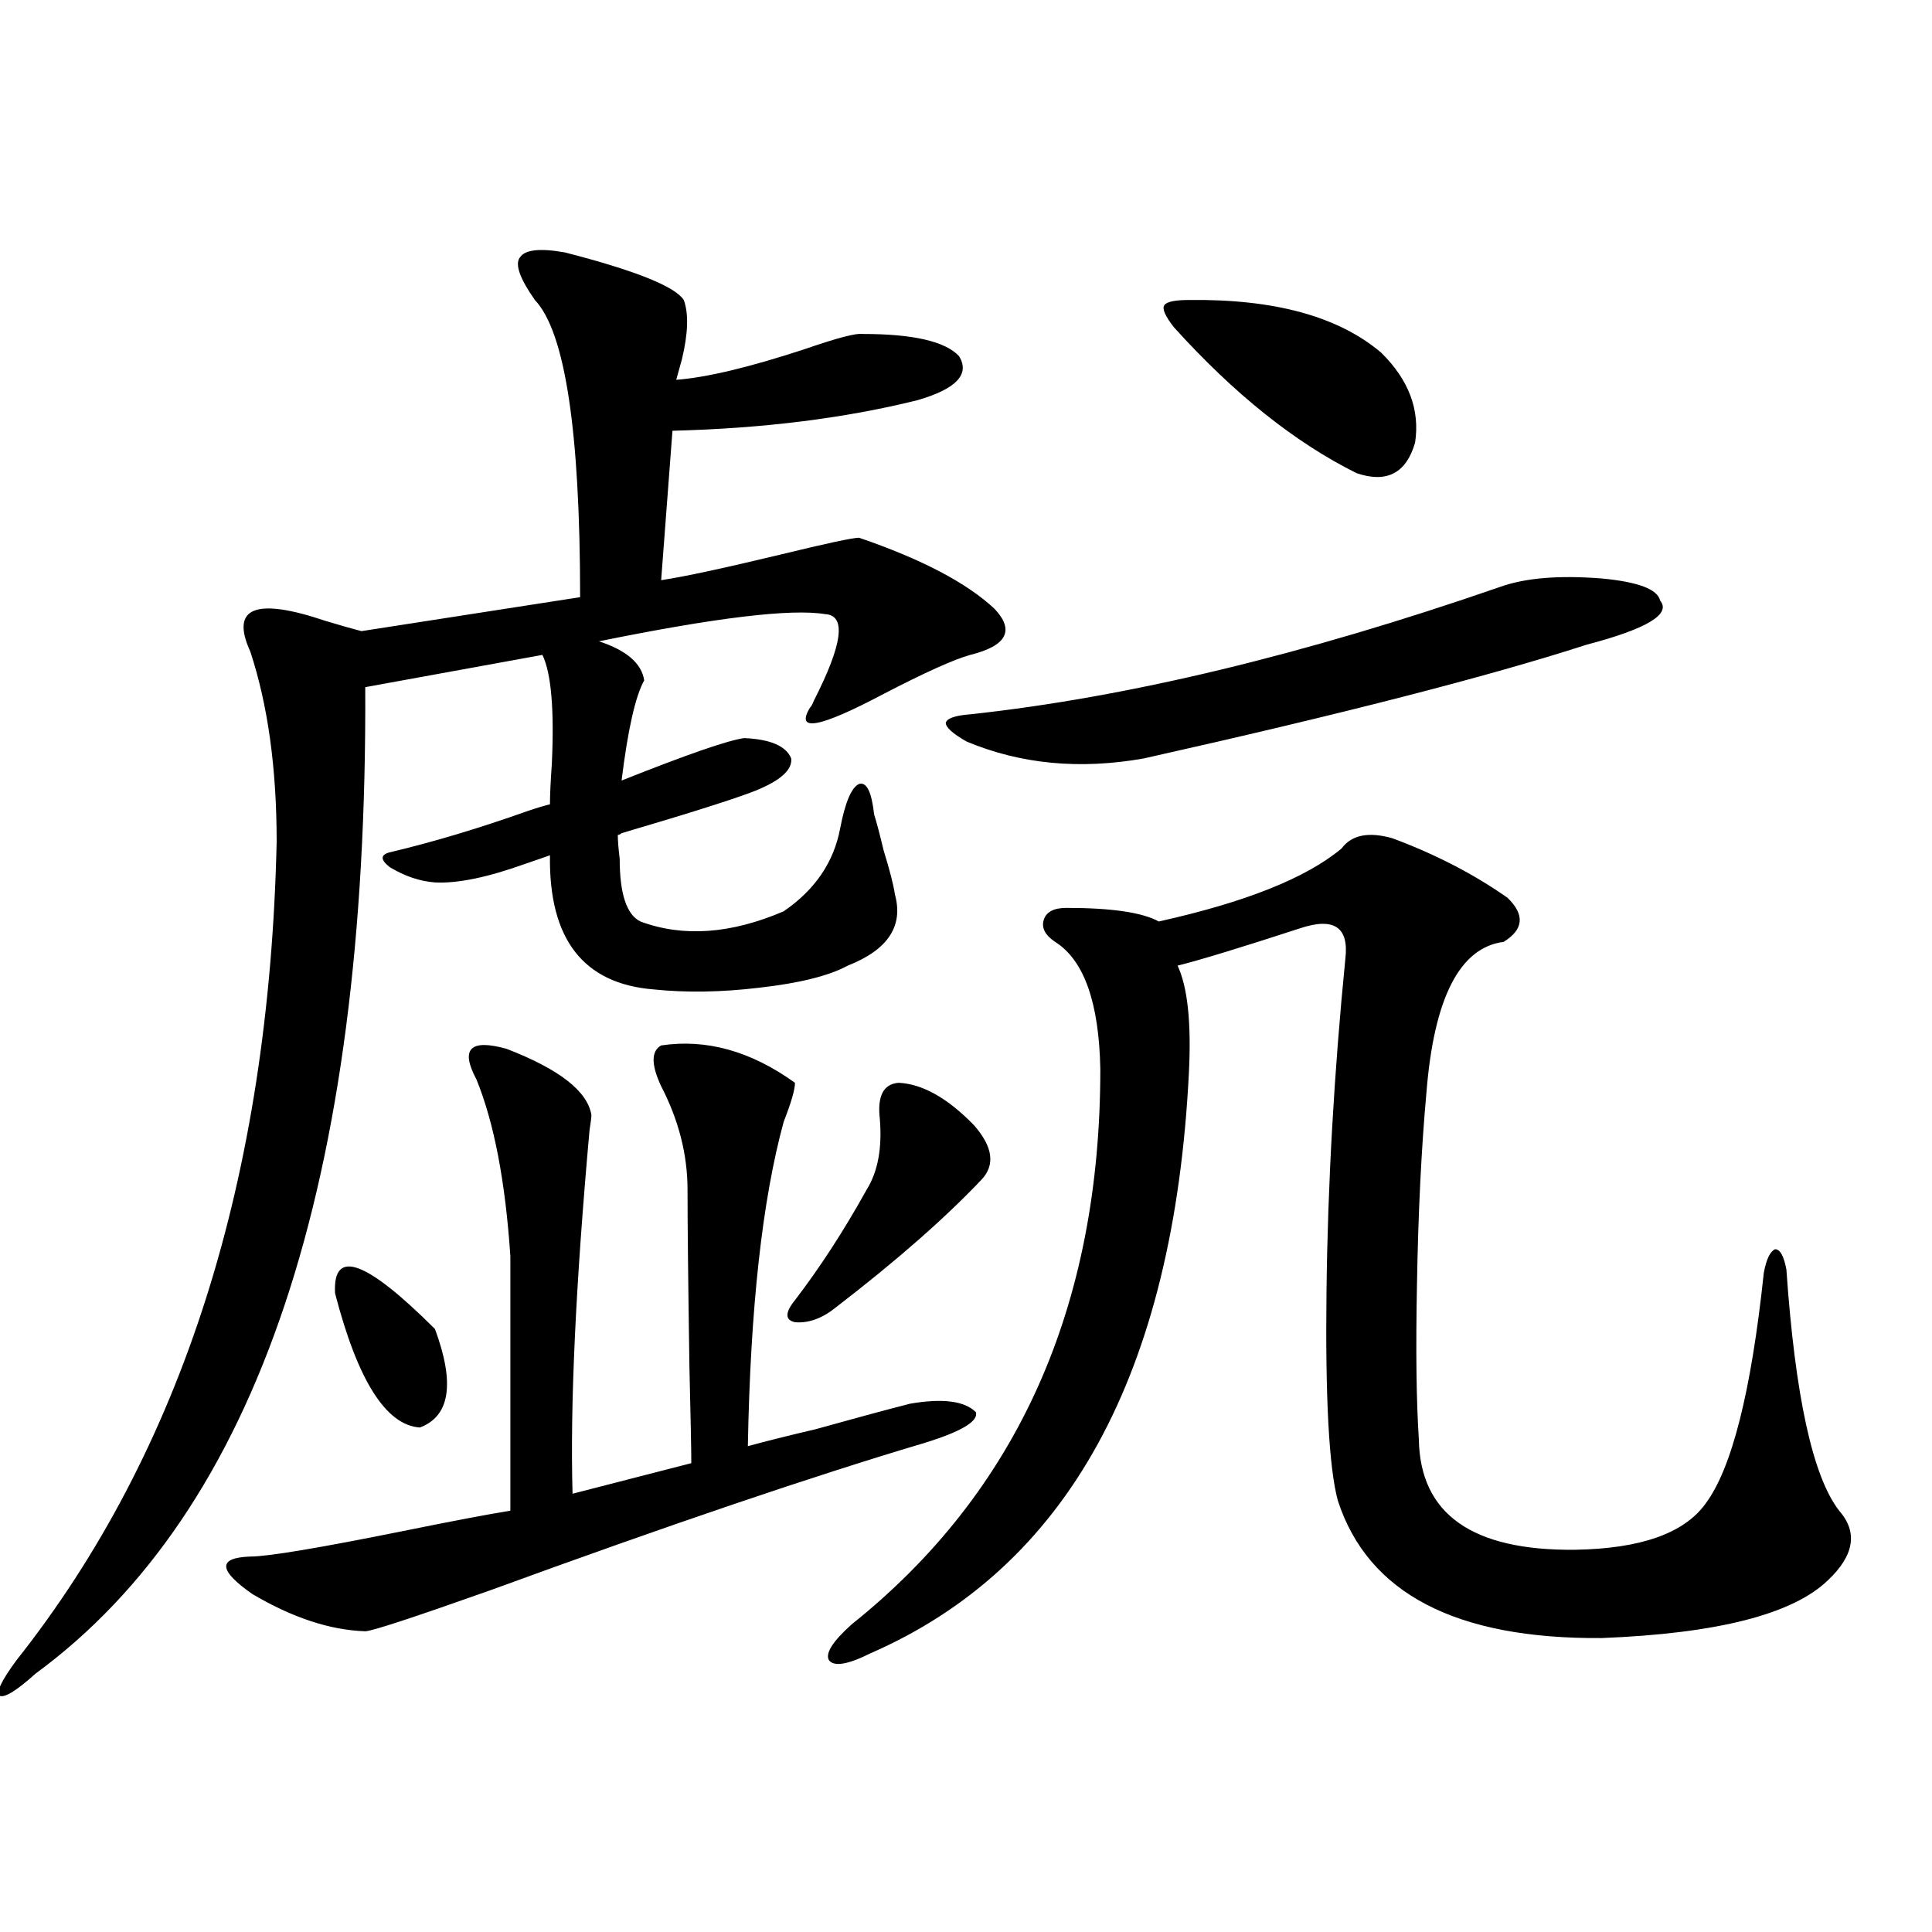
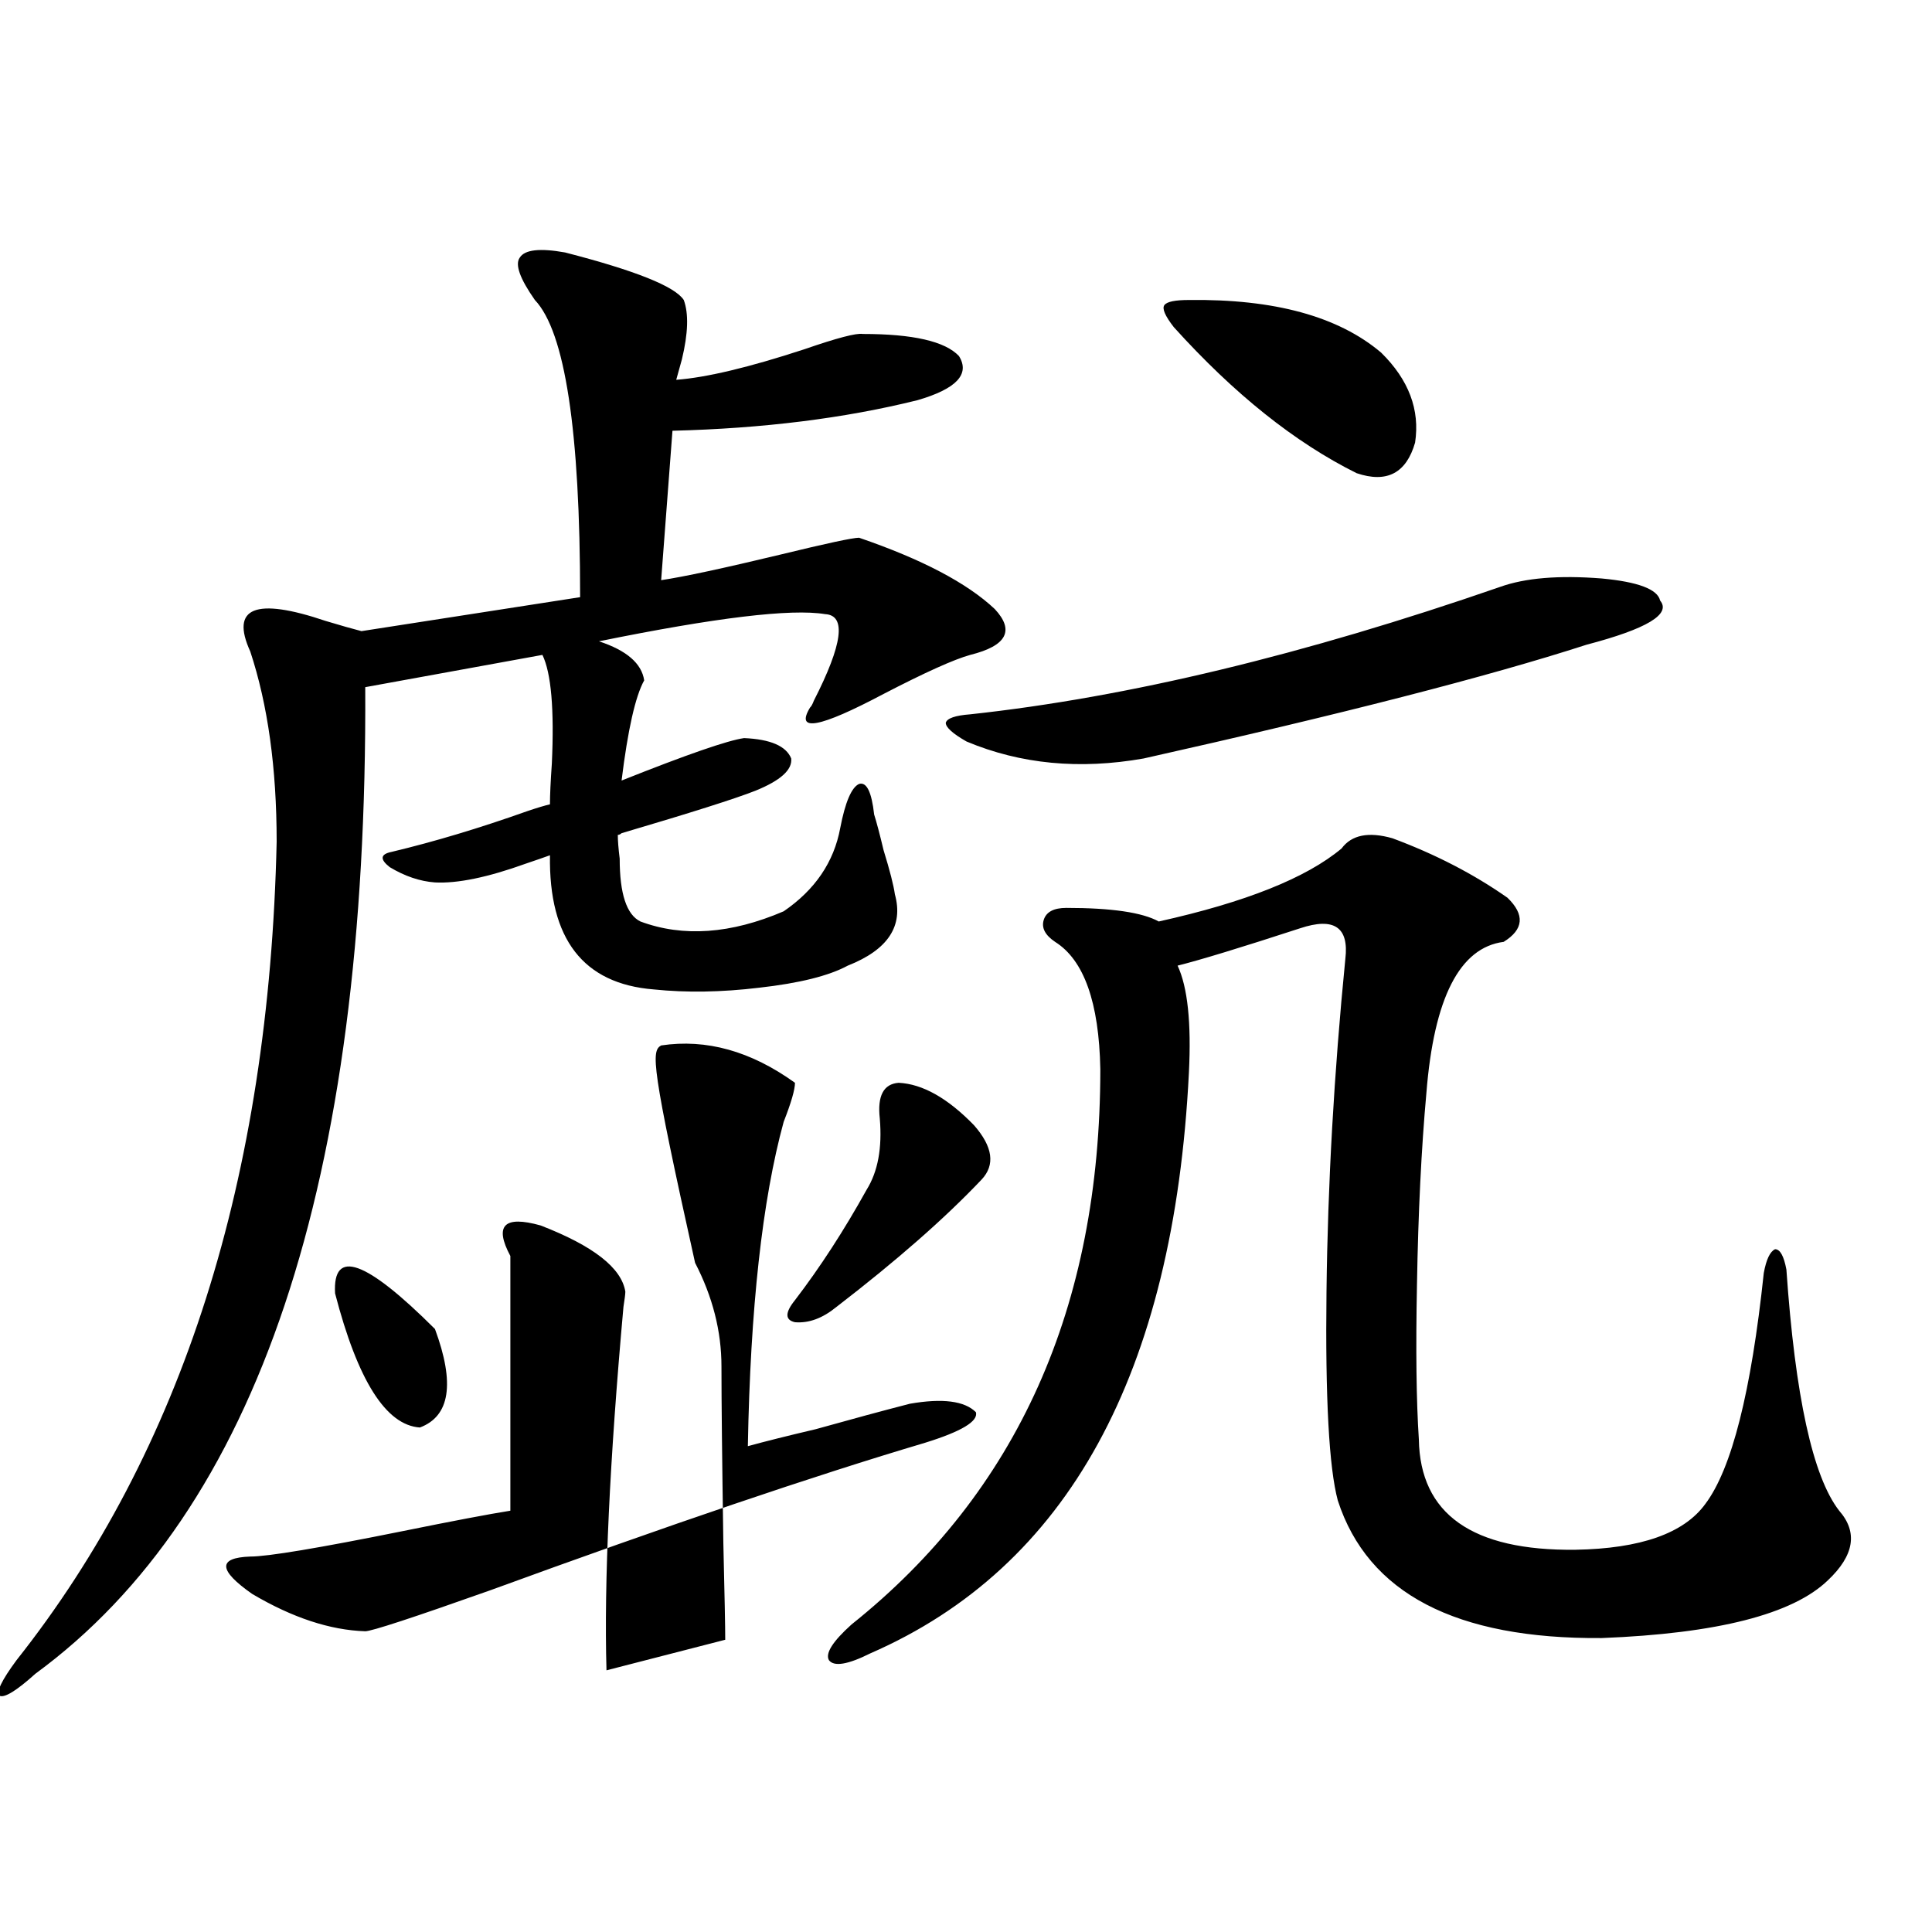
<svg xmlns="http://www.w3.org/2000/svg" version="1.1" id="图层_1" x="0px" y="0px" width="1000px" height="1000px" viewBox="0 0 1000 1000" enable-background="new 0 0 1000 1000" xml:space="preserve">
-   <path d="M292.456,130.668c36.417,9.38,56.904,17.578,61.462,24.609c2.592,7.031,2.271,17.29-0.976,30.762  c-1.311,4.697-2.286,8.213-2.927,10.547c15.609-1.167,37.713-6.44,66.34-15.82c16.905-5.85,26.981-8.486,30.243-7.91  c26.006,0,42.591,3.818,49.755,11.426c5.854,9.38-1.311,17.002-21.463,22.852c-37.728,9.38-79.998,14.653-126.826,15.82  l-5.854,77.344c11.707-1.758,32.194-6.152,61.462-13.184c24.055-5.85,37.713-8.789,40.975-8.789  c32.515,11.138,55.929,23.442,70.242,36.914c10.396,11.138,6.174,19.048-12.683,23.73c-8.46,2.349-23.414,9.092-44.877,20.215  c-33.17,17.578-45.853,19.927-38.048,7.031c0.641-0.576,1.296-1.758,1.951-3.516c14.954-29.292,16.905-44.233,5.854-44.824  c-17.561-2.925-56.584,1.758-117.07,14.063c14.299,4.697,22.104,11.426,23.414,20.215c-4.558,8.213-8.46,25.488-11.707,51.855  c33.811-13.472,54.953-20.791,63.413-21.973c13.658,0.591,21.783,4.106,24.39,10.547c0.641,5.864-5.533,11.426-18.536,16.699  c-10.411,4.106-33.505,11.426-69.267,21.973c-0.655,0.591-1.311,0.879-1.951,0.879c0,2.939,0.32,7.031,0.976,12.305  c0,18.169,3.567,29.004,10.731,32.52c22.104,8.213,46.828,6.455,74.145-5.273c16.25-11.123,26.006-25.488,29.268-43.066  c2.592-13.472,5.854-21.094,9.756-22.852c3.902-1.167,6.494,4.106,7.805,15.82c1.296,4.106,2.927,10.259,4.878,18.457  c3.247,10.547,5.198,18.169,5.854,22.852c4.543,16.411-3.582,28.716-24.39,36.914c-9.756,5.273-25.045,9.092-45.853,11.426  c-19.512,2.349-37.728,2.637-54.633,0.879c-36.432-2.925-54.313-26.064-53.657-69.434c-3.262,1.182-7.484,2.637-12.683,4.395  c-19.512,7.031-35.121,10.259-46.828,9.668c-7.805-0.576-15.609-3.213-23.414-7.91c-5.213-4.092-4.878-6.729,0.976-7.91  c22.104-5.273,45.518-12.305,70.242-21.094c5.198-1.758,9.101-2.925,11.707-3.516c0-4.683,0.32-11.714,0.976-21.094  c1.296-28.125-0.335-46.87-4.878-56.25l-91.705,16.699c1.296,256.064-55.608,426.27-170.728,510.645  c-9.756,8.789-15.944,12.594-18.536,11.426c-1.951-1.758,0.976-7.91,8.78-18.457c85.852-108.394,130.729-249.609,134.631-423.633  c0-38.081-4.558-70.889-13.658-98.438c-10.411-22.852,2.592-28.125,39.023-15.82c7.805,2.349,13.979,4.106,18.536,5.273  l113.168-17.578c0-86.133-7.805-137.397-23.414-153.809c-7.805-11.123-10.411-18.457-7.805-21.973  C271.634,129.213,279.438,128.334,292.456,130.668z M342.211,541.117c23.414-3.516,46.493,2.939,69.267,19.336  c0,3.516-1.951,10.259-5.854,20.215c-11.066,40.43-17.24,96.392-18.536,167.871c8.445-2.334,20.152-5.273,35.121-8.789  c18.856-5.273,35.121-9.668,48.779-13.184c16.905-2.925,28.292-1.455,34.146,4.395c1.296,4.697-7.484,9.971-26.341,15.82  c-57.239,17.002-132.359,42.49-225.36,76.465c-39.679,14.063-61.142,21.094-64.389,21.094c-18.216-0.59-37.728-7.031-58.535-19.336  c-17.561-12.305-17.896-18.745-0.976-19.336c9.101,0,35.441-4.395,79.022-13.184c26.006-5.273,44.542-8.789,55.608-10.547V650.102  c-2.606-38.672-8.46-69.131-17.561-91.406c-8.46-15.82-3.262-21.094,15.609-15.82c27.316,10.547,41.95,21.973,43.901,34.277  c0,1.182-0.335,3.818-0.976,7.91c-7.164,79.692-10.091,142.383-8.78,188.086l61.462-15.82c0-6.44-0.335-23.14-0.976-50.098  c-0.655-43.354-0.976-73.828-0.976-91.406c0-18.154-4.558-36.035-13.658-53.613C336.998,551.088,336.998,544.057,342.211,541.117z   M173.435,669.438c-1.311-23.428,15.93-17.275,51.706,18.457c10.396,28.125,7.805,45.127-7.805,50.977  C199.775,737.704,185.142,714.564,173.435,669.438z M465.135,560.453c12.348,0.591,25.365,7.91,39.023,21.973  c9.756,11.138,11.052,20.518,3.902,28.125c-18.871,19.927-43.901,41.899-75.12,65.918c-7.164,5.864-14.313,8.501-21.463,7.91  c-5.213-1.167-5.213-4.971,0-11.426c13.003-16.987,25.365-36.035,37.072-57.129c5.854-9.365,8.125-21.67,6.829-36.914  C454.068,567.196,457.33,561.044,465.135,560.453z M720.738,433.891c22.104,8.213,41.95,18.457,59.511,30.762  c9.101,8.789,8.445,16.411-1.951,22.852c-22.773,2.939-36.097,29.004-39.999,78.223c-2.606,28.716-4.237,61.826-4.878,99.316  c-0.655,33.398-0.335,60.068,0.976,79.98c0.641,38.672,27.637,57.72,80.974,57.129c33.811-0.576,56.249-8.486,67.315-23.73  c13.658-18.154,23.734-58.008,30.243-119.531c1.296-7.031,3.247-11.123,5.854-12.305c2.592,0,4.543,3.516,5.854,10.547  c4.543,65.63,13.658,107.227,27.316,124.805c9.756,11.138,7.805,23.154-5.854,36.035c-18.216,17.578-57.239,27.535-117.07,29.883  c-75.455,0.577-120.973-23.14-136.582-71.191c-4.558-16.987-6.509-53.022-5.854-108.105c0.641-55.659,3.902-113.076,9.756-172.266  c1.951-16.396-5.854-21.67-23.414-15.82c-30.578,9.971-51.706,16.411-63.413,19.336c5.198,11.138,7.149,29.595,5.854,55.371  c-7.805,155.869-62.772,256.064-164.874,300.586c-11.707,5.851-18.871,7.031-21.463,3.516c-1.951-3.516,1.951-9.668,11.707-18.457  c85.852-68.555,128.777-164.355,128.777-287.402c-0.655-34.565-8.46-56.538-23.414-65.918c-5.213-3.516-7.164-7.319-5.854-11.426  c1.296-4.092,5.198-6.152,11.707-6.152c23.414,0,39.344,2.349,47.804,7.031c44.877-9.956,76.416-22.549,94.632-37.793  C699.596,432.133,708.376,430.375,720.738,433.891z M776.347,303.813c13.003-4.683,30.563-6.152,52.682-4.395  c18.856,1.758,28.933,5.576,30.243,11.426c5.854,7.031-6.829,14.653-38.048,22.852c-50.73,16.411-127.161,36.035-229.263,58.887  c-33.17,5.864-63.748,2.939-91.705-8.789c-7.164-4.092-10.731-7.319-10.731-9.668c0.641-2.334,4.878-3.804,12.683-4.395  C583.501,360.941,674.886,338.969,776.347,303.813z M615.375,155.277c44.222-0.576,77.392,8.501,99.51,27.246  c14.299,14.063,20.152,29.595,17.561,46.582c-4.558,15.82-14.634,21.094-30.243,15.82c-31.874-15.82-63.413-41.006-94.632-75.586  c-4.558-5.85-6.188-9.668-4.878-11.426C603.988,156.156,608.211,155.277,615.375,155.277z" />
+   <path d="M292.456,130.668c36.417,9.38,56.904,17.578,61.462,24.609c2.592,7.031,2.271,17.29-0.976,30.762  c-1.311,4.697-2.286,8.213-2.927,10.547c15.609-1.167,37.713-6.44,66.34-15.82c16.905-5.85,26.981-8.486,30.243-7.91  c26.006,0,42.591,3.818,49.755,11.426c5.854,9.38-1.311,17.002-21.463,22.852c-37.728,9.38-79.998,14.653-126.826,15.82  l-5.854,77.344c11.707-1.758,32.194-6.152,61.462-13.184c24.055-5.85,37.713-8.789,40.975-8.789  c32.515,11.138,55.929,23.442,70.242,36.914c10.396,11.138,6.174,19.048-12.683,23.73c-8.46,2.349-23.414,9.092-44.877,20.215  c-33.17,17.578-45.853,19.927-38.048,7.031c0.641-0.576,1.296-1.758,1.951-3.516c14.954-29.292,16.905-44.233,5.854-44.824  c-17.561-2.925-56.584,1.758-117.07,14.063c14.299,4.697,22.104,11.426,23.414,20.215c-4.558,8.213-8.46,25.488-11.707,51.855  c33.811-13.472,54.953-20.791,63.413-21.973c13.658,0.591,21.783,4.106,24.39,10.547c0.641,5.864-5.533,11.426-18.536,16.699  c-10.411,4.106-33.505,11.426-69.267,21.973c-0.655,0.591-1.311,0.879-1.951,0.879c0,2.939,0.32,7.031,0.976,12.305  c0,18.169,3.567,29.004,10.731,32.52c22.104,8.213,46.828,6.455,74.145-5.273c16.25-11.123,26.006-25.488,29.268-43.066  c2.592-13.472,5.854-21.094,9.756-22.852c3.902-1.167,6.494,4.106,7.805,15.82c1.296,4.106,2.927,10.259,4.878,18.457  c3.247,10.547,5.198,18.169,5.854,22.852c4.543,16.411-3.582,28.716-24.39,36.914c-9.756,5.273-25.045,9.092-45.853,11.426  c-19.512,2.349-37.728,2.637-54.633,0.879c-36.432-2.925-54.313-26.064-53.657-69.434c-3.262,1.182-7.484,2.637-12.683,4.395  c-19.512,7.031-35.121,10.259-46.828,9.668c-7.805-0.576-15.609-3.213-23.414-7.91c-5.213-4.092-4.878-6.729,0.976-7.91  c22.104-5.273,45.518-12.305,70.242-21.094c5.198-1.758,9.101-2.925,11.707-3.516c0-4.683,0.32-11.714,0.976-21.094  c1.296-28.125-0.335-46.87-4.878-56.25l-91.705,16.699c1.296,256.064-55.608,426.27-170.728,510.645  c-9.756,8.789-15.944,12.594-18.536,11.426c-1.951-1.758,0.976-7.91,8.78-18.457c85.852-108.394,130.729-249.609,134.631-423.633  c0-38.081-4.558-70.889-13.658-98.438c-10.411-22.852,2.592-28.125,39.023-15.82c7.805,2.349,13.979,4.106,18.536,5.273  l113.168-17.578c0-86.133-7.805-137.397-23.414-153.809c-7.805-11.123-10.411-18.457-7.805-21.973  C271.634,129.213,279.438,128.334,292.456,130.668z M342.211,541.117c23.414-3.516,46.493,2.939,69.267,19.336  c0,3.516-1.951,10.259-5.854,20.215c-11.066,40.43-17.24,96.392-18.536,167.871c8.445-2.334,20.152-5.273,35.121-8.789  c18.856-5.273,35.121-9.668,48.779-13.184c16.905-2.925,28.292-1.455,34.146,4.395c1.296,4.697-7.484,9.971-26.341,15.82  c-57.239,17.002-132.359,42.49-225.36,76.465c-39.679,14.063-61.142,21.094-64.389,21.094c-18.216-0.59-37.728-7.031-58.535-19.336  c-17.561-12.305-17.896-18.745-0.976-19.336c9.101,0,35.441-4.395,79.022-13.184c26.006-5.273,44.542-8.789,55.608-10.547V650.102  c-8.46-15.82-3.262-21.094,15.609-15.82c27.316,10.547,41.95,21.973,43.901,34.277  c0,1.182-0.335,3.818-0.976,7.91c-7.164,79.692-10.091,142.383-8.78,188.086l61.462-15.82c0-6.44-0.335-23.14-0.976-50.098  c-0.655-43.354-0.976-73.828-0.976-91.406c0-18.154-4.558-36.035-13.658-53.613C336.998,551.088,336.998,544.057,342.211,541.117z   M173.435,669.438c-1.311-23.428,15.93-17.275,51.706,18.457c10.396,28.125,7.805,45.127-7.805,50.977  C199.775,737.704,185.142,714.564,173.435,669.438z M465.135,560.453c12.348,0.591,25.365,7.91,39.023,21.973  c9.756,11.138,11.052,20.518,3.902,28.125c-18.871,19.927-43.901,41.899-75.12,65.918c-7.164,5.864-14.313,8.501-21.463,7.91  c-5.213-1.167-5.213-4.971,0-11.426c13.003-16.987,25.365-36.035,37.072-57.129c5.854-9.365,8.125-21.67,6.829-36.914  C454.068,567.196,457.33,561.044,465.135,560.453z M720.738,433.891c22.104,8.213,41.95,18.457,59.511,30.762  c9.101,8.789,8.445,16.411-1.951,22.852c-22.773,2.939-36.097,29.004-39.999,78.223c-2.606,28.716-4.237,61.826-4.878,99.316  c-0.655,33.398-0.335,60.068,0.976,79.98c0.641,38.672,27.637,57.72,80.974,57.129c33.811-0.576,56.249-8.486,67.315-23.73  c13.658-18.154,23.734-58.008,30.243-119.531c1.296-7.031,3.247-11.123,5.854-12.305c2.592,0,4.543,3.516,5.854,10.547  c4.543,65.63,13.658,107.227,27.316,124.805c9.756,11.138,7.805,23.154-5.854,36.035c-18.216,17.578-57.239,27.535-117.07,29.883  c-75.455,0.577-120.973-23.14-136.582-71.191c-4.558-16.987-6.509-53.022-5.854-108.105c0.641-55.659,3.902-113.076,9.756-172.266  c1.951-16.396-5.854-21.67-23.414-15.82c-30.578,9.971-51.706,16.411-63.413,19.336c5.198,11.138,7.149,29.595,5.854,55.371  c-7.805,155.869-62.772,256.064-164.874,300.586c-11.707,5.851-18.871,7.031-21.463,3.516c-1.951-3.516,1.951-9.668,11.707-18.457  c85.852-68.555,128.777-164.355,128.777-287.402c-0.655-34.565-8.46-56.538-23.414-65.918c-5.213-3.516-7.164-7.319-5.854-11.426  c1.296-4.092,5.198-6.152,11.707-6.152c23.414,0,39.344,2.349,47.804,7.031c44.877-9.956,76.416-22.549,94.632-37.793  C699.596,432.133,708.376,430.375,720.738,433.891z M776.347,303.813c13.003-4.683,30.563-6.152,52.682-4.395  c18.856,1.758,28.933,5.576,30.243,11.426c5.854,7.031-6.829,14.653-38.048,22.852c-50.73,16.411-127.161,36.035-229.263,58.887  c-33.17,5.864-63.748,2.939-91.705-8.789c-7.164-4.092-10.731-7.319-10.731-9.668c0.641-2.334,4.878-3.804,12.683-4.395  C583.501,360.941,674.886,338.969,776.347,303.813z M615.375,155.277c44.222-0.576,77.392,8.501,99.51,27.246  c14.299,14.063,20.152,29.595,17.561,46.582c-4.558,15.82-14.634,21.094-30.243,15.82c-31.874-15.82-63.413-41.006-94.632-75.586  c-4.558-5.85-6.188-9.668-4.878-11.426C603.988,156.156,608.211,155.277,615.375,155.277z" />
</svg>